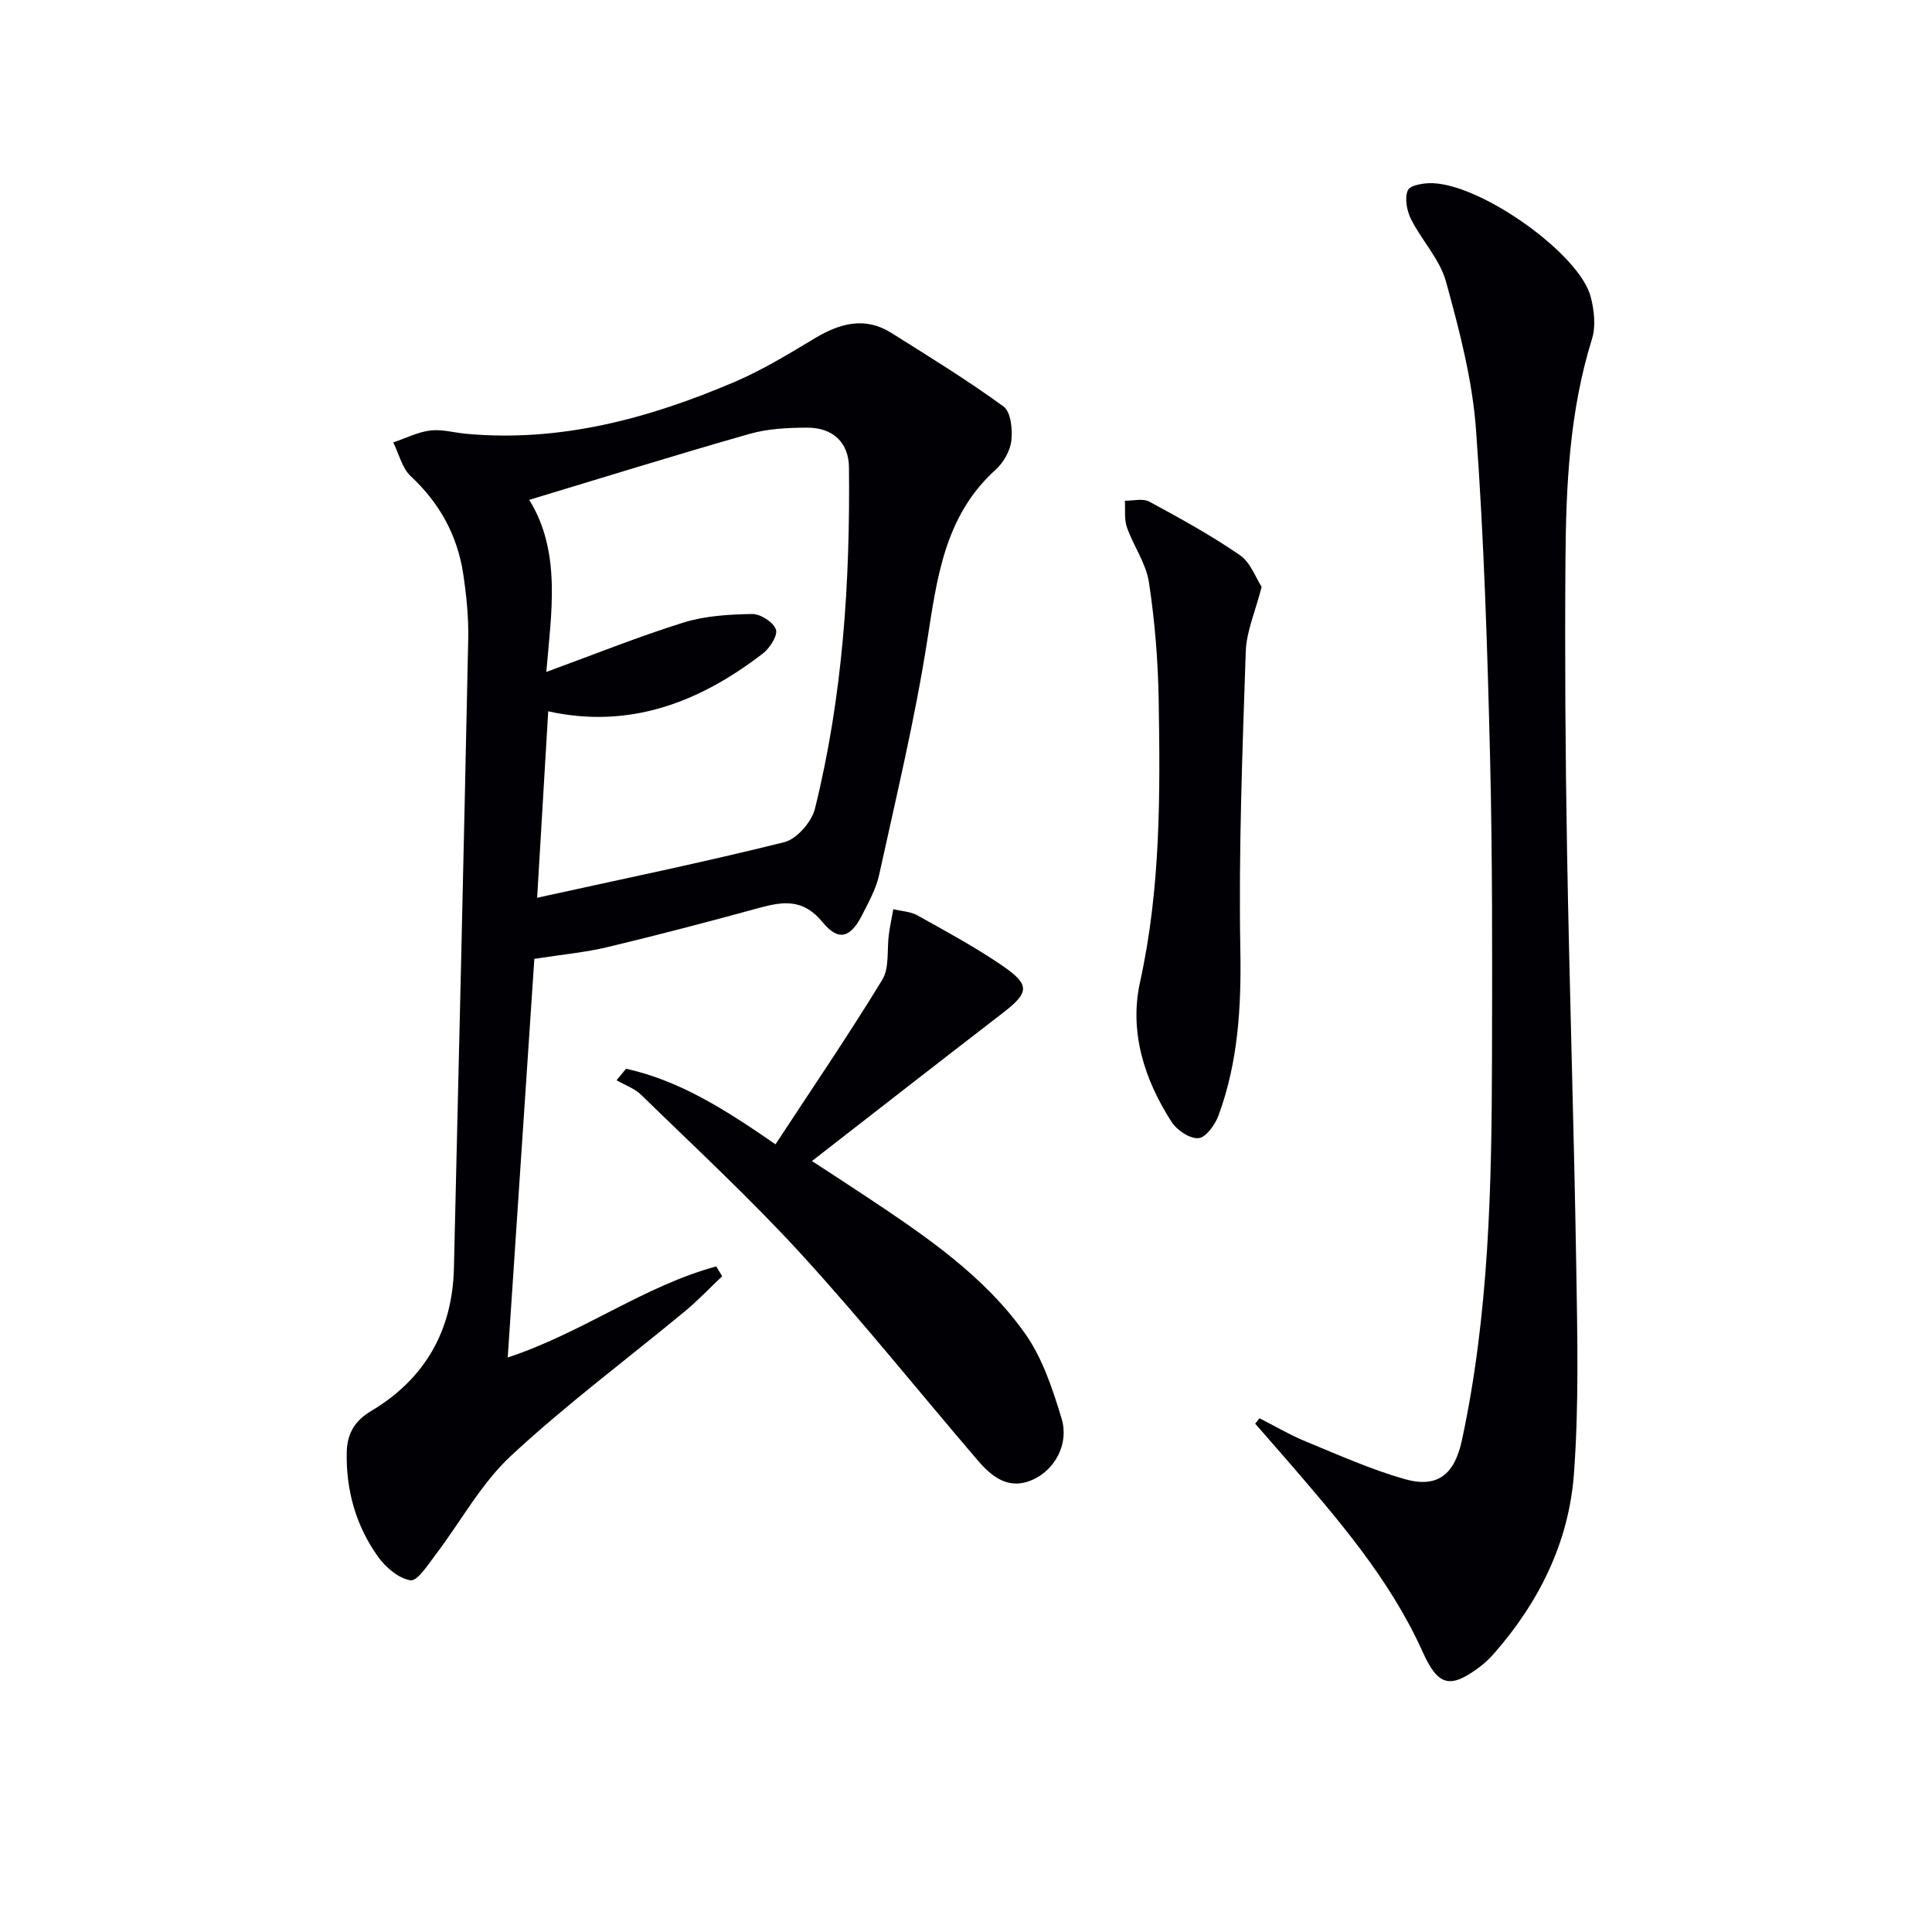
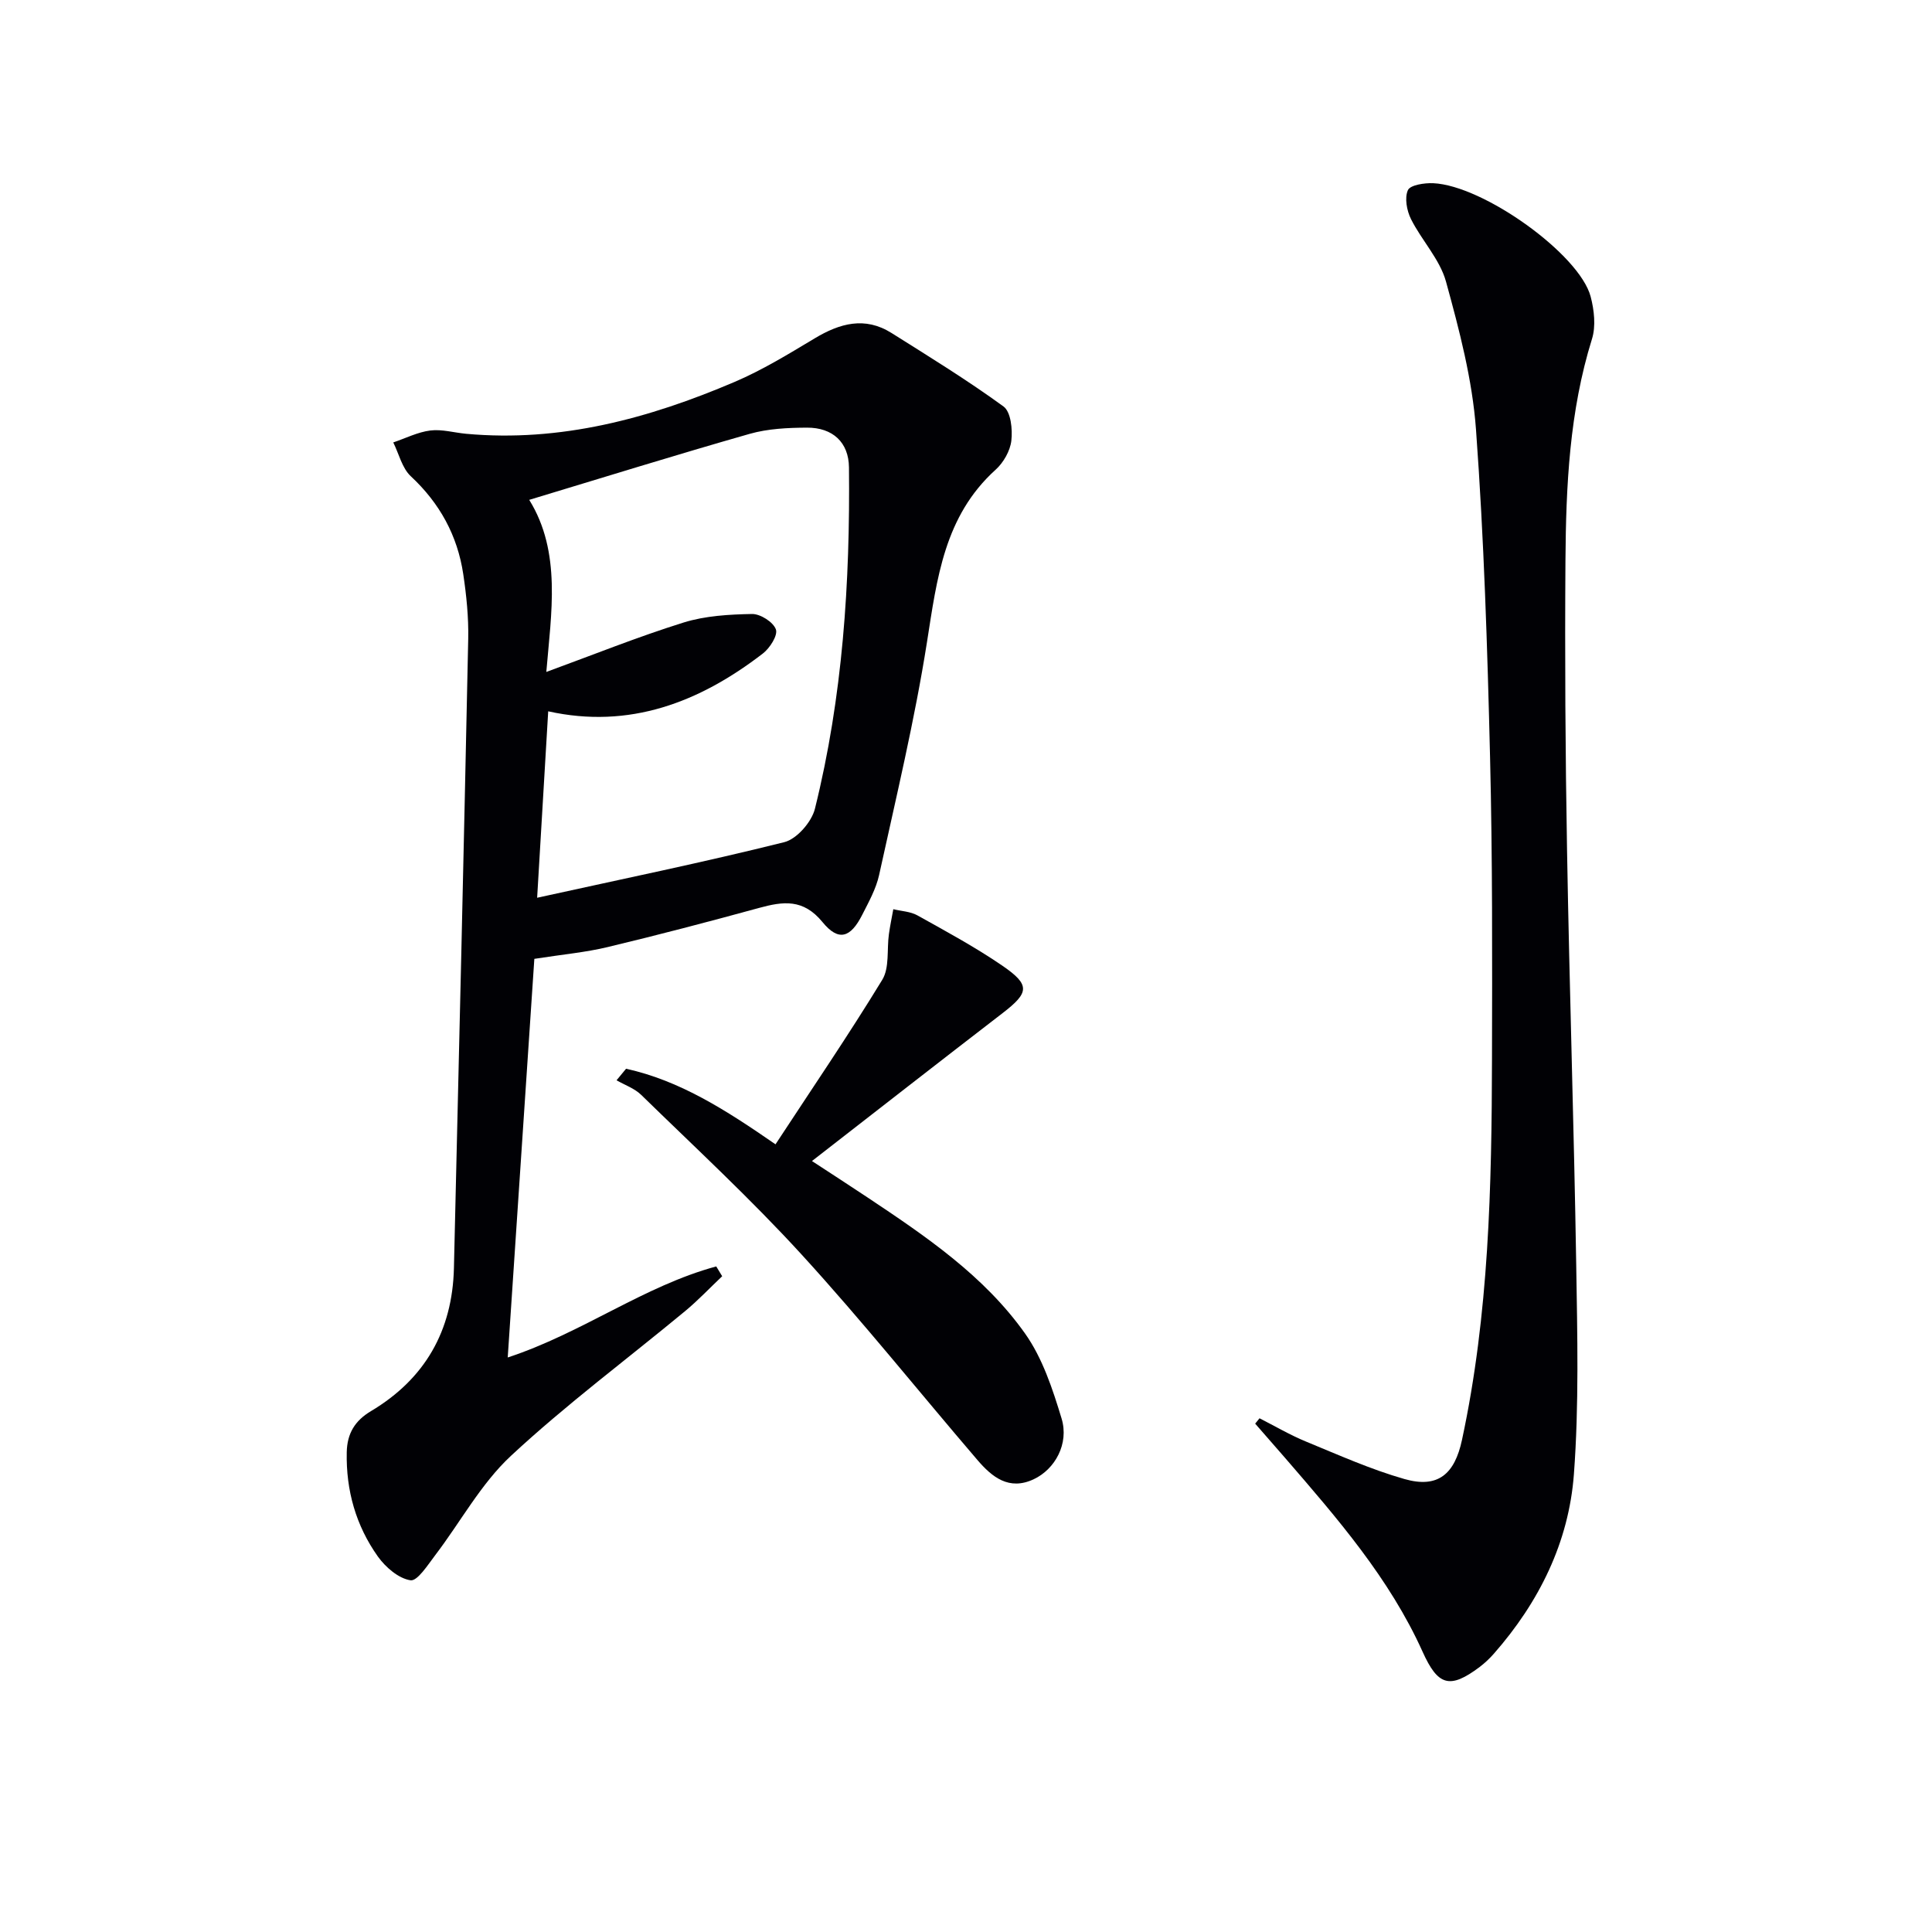
<svg xmlns="http://www.w3.org/2000/svg" enable-background="new 0 0 400 400" viewBox="0 0 400 400">
  <g fill="#010105">
    <path d="m110.63 198.52c-1.78 26.65-3.62 54.29-5.51 82.53 15.45-5.08 28.19-14.8 43.17-18.85.41.68.82 1.35 1.23 2.03-2.55 2.41-4.97 4.98-7.66 7.21-12.05 9.98-24.65 19.35-36.09 29.99-6.2 5.77-10.41 13.66-15.63 20.51-1.54 2.02-3.72 5.46-5.15 5.24-2.47-.37-5.16-2.69-6.75-4.91-4.54-6.39-6.62-13.68-6.45-21.6.08-3.88 1.68-6.52 5.01-8.51 11.18-6.66 16.87-16.64 17.18-29.61 1.04-43.43 2.05-86.86 2.96-130.3.09-4.46-.37-8.97-1.03-13.39-1.2-7.98-4.86-14.67-10.85-20.25-1.82-1.69-2.46-4.64-3.64-7.01 2.55-.86 5.05-2.14 7.67-2.47 2.4-.3 4.93.45 7.41.68 19.55 1.79 37.84-3.17 55.55-10.72 5.77-2.46 11.21-5.79 16.61-9.03 5.21-3.13 10.4-4.58 15.9-1.13 7.84 4.93 15.74 9.79 23.21 15.23 1.52 1.11 1.89 4.73 1.62 7.06-.24 2.13-1.63 4.56-3.26 6.03-10.65 9.63-12.14 22.56-14.21 35.7-2.55 16.19-6.4 32.18-9.91 48.21-.63 2.86-2.14 5.57-3.49 8.23-2.41 4.77-4.9 5.6-8.23 1.52-3.99-4.87-8.14-4.3-13.15-2.93-10.4 2.85-20.84 5.59-31.33 8.1-4.52 1.09-9.21 1.51-15.18 2.44zm.58-12.65c17.62-3.88 34.48-7.34 51.17-11.51 2.59-.65 5.66-4.18 6.34-6.91 5.76-23.19 7.3-46.86 7.05-70.68-.05-5.17-3.35-8.26-8.71-8.23-3.95.02-8.06.21-11.83 1.28-15.3 4.36-30.49 9.09-45.66 13.67 6.71 10.82 4.55 23.47 3.54 35.63 9.7-3.55 18.94-7.27 28.41-10.23 4.49-1.4 9.43-1.68 14.18-1.77 1.72-.03 4.4 1.67 4.94 3.19.44 1.23-1.26 3.9-2.72 5.01-13.13 10.11-27.61 15.67-44.42 11.95-.74 12.58-1.47 24.8-2.29 38.6z" />
    <path d="m260.77 293.64c3.2 1.62 6.31 3.46 9.62 4.82 6.73 2.77 13.42 5.77 20.39 7.76 6.98 1.99 10.4-1.06 11.91-8.11 5.59-26.04 6.15-52.46 6.21-78.91.05-20.82.11-41.66-.4-62.47-.55-22.61-1.26-45.24-2.91-67.79-.75-10.32-3.45-20.6-6.21-30.63-1.27-4.62-5.03-8.52-7.25-12.95-.87-1.75-1.36-4.38-.64-5.99.48-1.07 3.43-1.52 5.24-1.44 10.4.47 30.29 14.71 32.6 23.49.73 2.78 1.1 6.12.27 8.77-4.67 14.98-5.38 30.41-5.49 45.86-.14 19.99-.02 39.99.33 59.98.49 28.62 1.44 57.23 1.9 85.85.23 14.45.59 28.96-.48 43.34-1.05 14.08-7.21 26.51-16.59 37.18-.87.99-1.86 1.92-2.91 2.72-6.22 4.68-8.66 3.88-11.82-3.13-6.86-15.23-17.71-27.68-28.49-40.16-2.05-2.37-4.12-4.72-6.18-7.08.32-.37.61-.74.9-1.11z" />
-     <path d="m129.62 221.27c11.11 2.45 20.56 8.47 30.94 15.65 7.57-11.55 15.13-22.63 22.1-34.06 1.53-2.5.93-6.29 1.38-9.47.24-1.72.6-3.43.91-5.15 1.67.41 3.54.47 4.99 1.28 5.94 3.31 11.95 6.56 17.55 10.39 5.87 4.02 5.61 5.59.08 9.85-13.02 10.02-25.96 20.13-39.46 30.62 4.1 2.68 7.78 5.06 11.43 7.49 12.09 8.05 24.21 16.25 32.7 28.24 3.61 5.1 5.7 11.49 7.55 17.58 1.58 5.22-1.36 10.5-5.77 12.57-5.13 2.41-8.64-.46-11.67-4-12.13-14.15-23.78-28.73-36.34-42.47-10.54-11.54-22.06-22.18-33.26-33.11-1.37-1.34-3.38-2.03-5.1-3.02.65-.8 1.31-1.59 1.97-2.39z" />
-     <path d="m261.21 121.5c-1.31 5.12-3.15 9.23-3.29 13.41-.69 20.58-1.49 41.19-1.12 61.77.21 11.79-.45 23.19-4.51 34.24-.71 1.92-2.6 4.58-4.14 4.72-1.78.17-4.48-1.63-5.58-3.35-5.67-8.79-8.8-18.69-6.54-28.95 4.28-19.4 4.19-38.96 3.86-58.56-.14-8.1-.8-16.25-2.02-24.25-.6-3.92-3.2-7.49-4.55-11.34-.59-1.68-.31-3.67-.43-5.52 1.71.03 3.73-.54 5.07.19 6.38 3.45 12.77 6.97 18.74 11.07 2.22 1.53 3.3 4.73 4.51 6.57z" />
+     <path d="m129.62 221.27c11.11 2.45 20.56 8.47 30.94 15.65 7.57-11.55 15.13-22.63 22.1-34.06 1.53-2.5.93-6.29 1.38-9.47.24-1.72.6-3.43.91-5.15 1.67.41 3.54.47 4.99 1.28 5.94 3.31 11.95 6.56 17.55 10.39 5.87 4.02 5.61 5.59.08 9.85-13.02 10.02-25.96 20.13-39.46 30.62 4.1 2.68 7.78 5.06 11.43 7.49 12.09 8.05 24.21 16.25 32.7 28.24 3.61 5.1 5.7 11.49 7.55 17.58 1.58 5.22-1.36 10.5-5.77 12.57-5.13 2.41-8.64-.46-11.67-4-12.13-14.15-23.78-28.73-36.34-42.47-10.54-11.54-22.06-22.18-33.26-33.11-1.37-1.34-3.38-2.03-5.1-3.02.65-.8 1.31-1.59 1.97-2.39" />
  </g>
</svg>